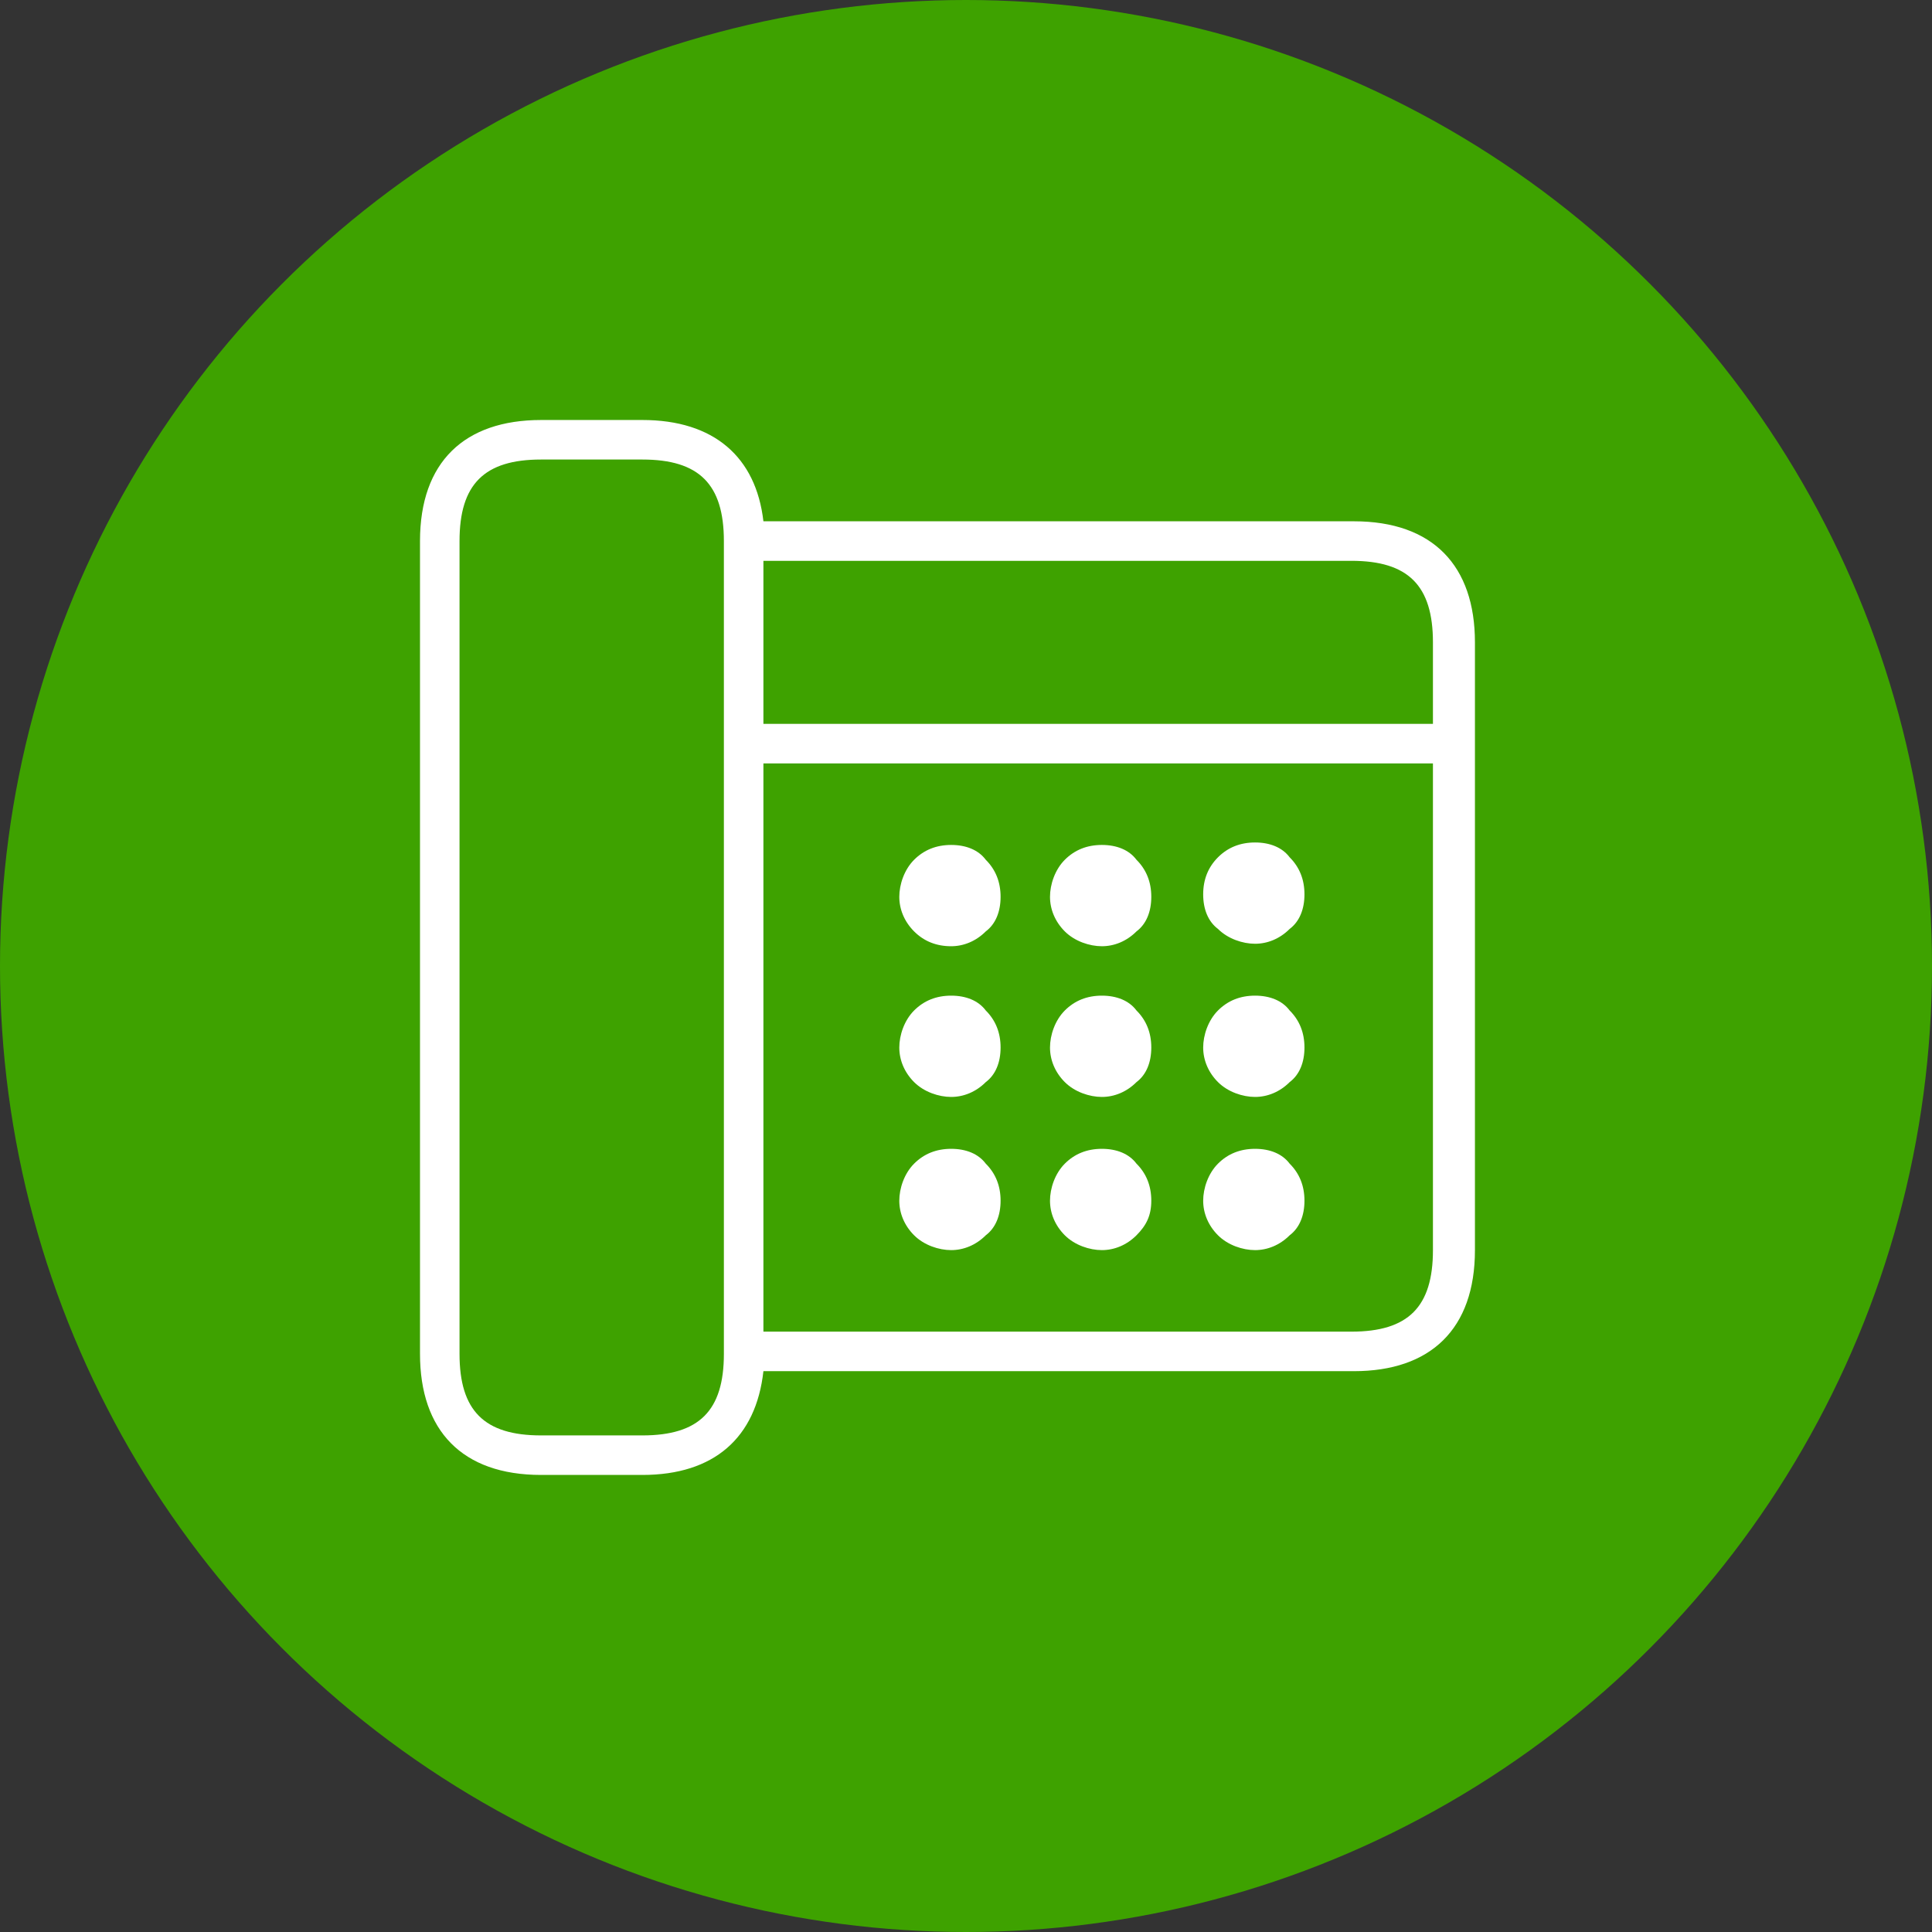
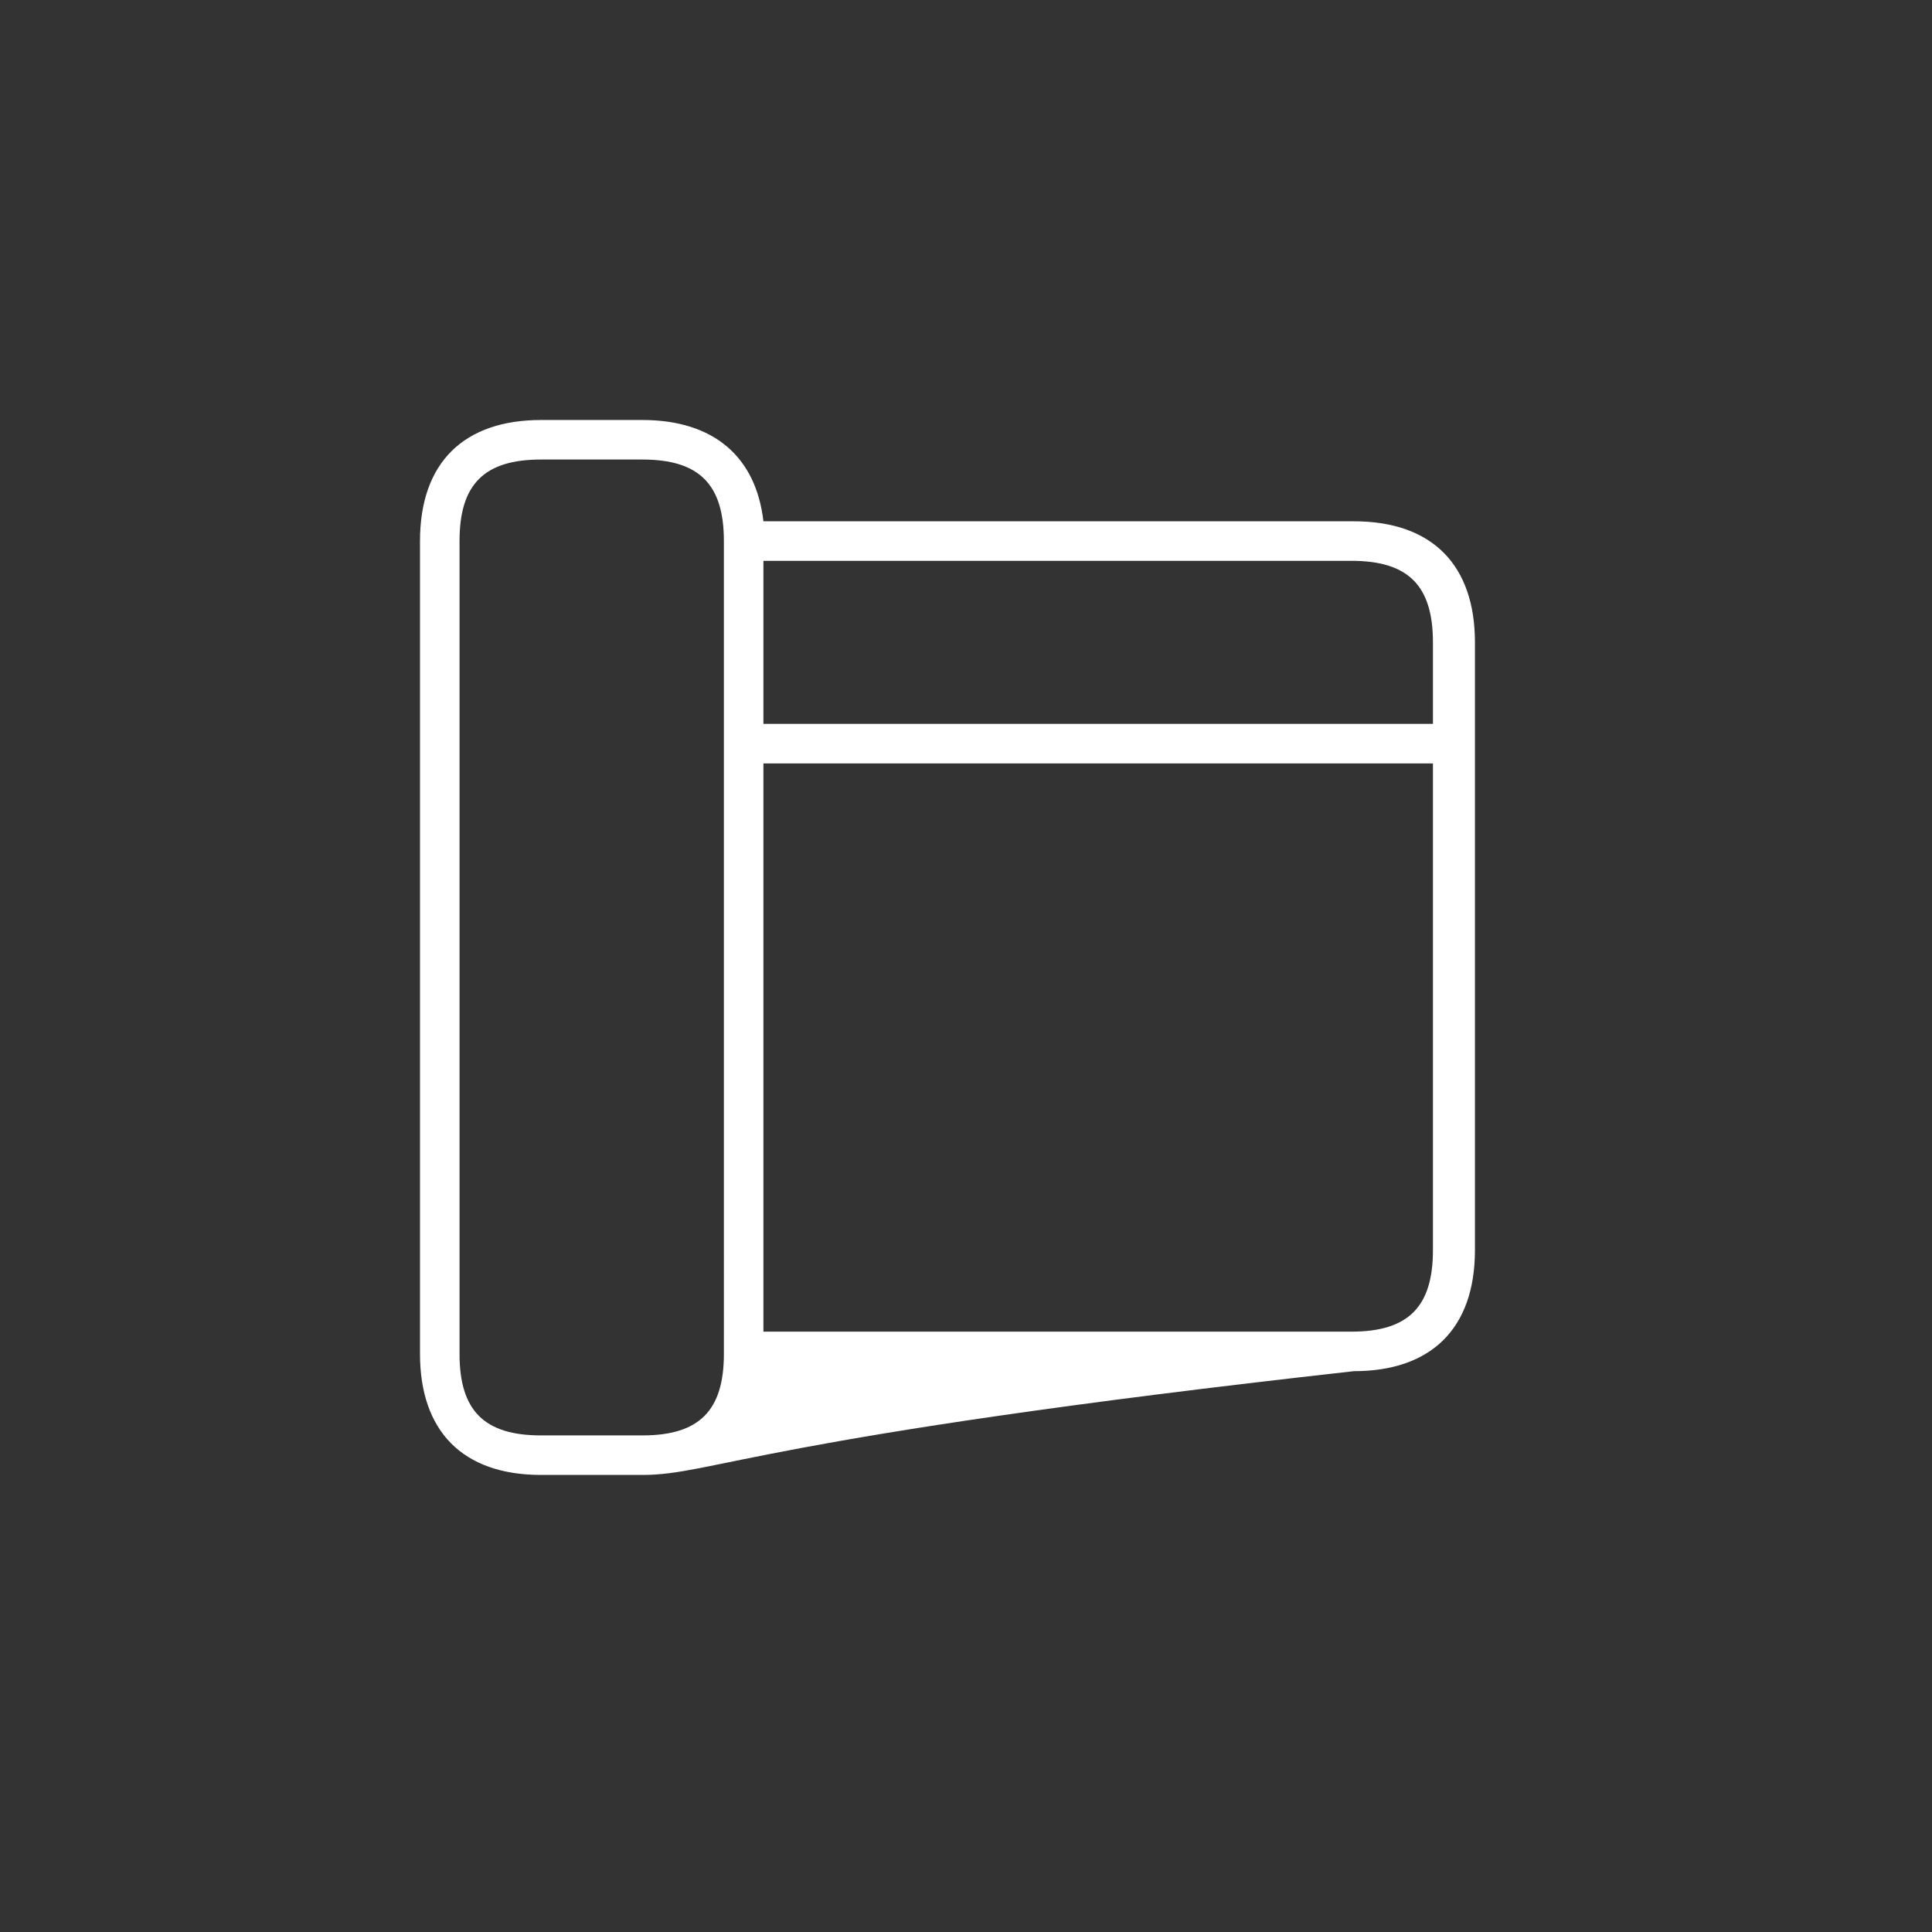
<svg xmlns="http://www.w3.org/2000/svg" version="1.1" id="Capa_1" x="0px" y="0px" viewBox="0 0 78.2 78.2" style="enable-background:new 0 0 78.2 78.2;" xml:space="preserve">
  <rect x="0" y="0" width="78.2" height="78.2" fill="#333333" stroke="none" />
  <style type="text/css">
	.st0{fill:#3EA200;}
	.st1{fill:#FFFFFF;}
</style>
  <g id="Grupo_42">
-     <circle id="Elipse_6" class="st0" cx="39.1" cy="39.1" r="39.1" />
-   </g>
-   <path class="st1" d="M43.1,34.8c0.4-0.4,0.9-0.6,1.5-0.6s1.1,0.2,1.4,0.6c0.4,0.4,0.6,0.9,0.6,1.5s-0.2,1.1-0.6,1.4  c-0.4,0.4-0.9,0.6-1.4,0.6s-1.1-0.2-1.5-0.6c-0.4-0.4-0.6-0.9-0.6-1.4S42.7,35.2,43.1,34.8z M48.7,36.2c0-0.6,0.2-1.1,0.6-1.5  c0.4-0.4,0.9-0.6,1.5-0.6s1.1,0.2,1.4,0.6c0.4,0.4,0.6,0.9,0.6,1.5s-0.2,1.1-0.6,1.4c-0.4,0.4-0.9,0.6-1.4,0.6s-1.1-0.2-1.5-0.6  C48.9,37.3,48.7,36.8,48.7,36.2z M38.5,38.3c-0.6,0-1.1-0.2-1.5-0.6c-0.4-0.4-0.6-0.9-0.6-1.4s0.2-1.1,0.6-1.5  c0.4-0.4,0.9-0.6,1.5-0.6s1.1,0.2,1.4,0.6c0.4,0.4,0.6,0.9,0.6,1.5s-0.2,1.1-0.6,1.4C39.5,38.1,39,38.3,38.5,38.3z M40.5,42.4  c0,0.6-0.2,1.1-0.6,1.4c-0.4,0.4-0.9,0.6-1.4,0.6s-1.1-0.2-1.5-0.6c-0.4-0.4-0.6-0.9-0.6-1.4s0.2-1.1,0.6-1.5  c0.4-0.4,0.9-0.6,1.5-0.6s1.1,0.2,1.4,0.6C40.3,41.3,40.5,41.8,40.5,42.4z M40.5,48.6c0,0.6-0.2,1.1-0.6,1.4  c-0.4,0.4-0.9,0.6-1.4,0.6S37.4,50.4,37,50c-0.4-0.4-0.6-0.9-0.6-1.4s0.2-1.1,0.6-1.5c0.4-0.4,0.9-0.6,1.5-0.6s1.1,0.2,1.4,0.6  C40.3,47.5,40.5,48,40.5,48.6z M46.6,42.4c0,0.6-0.2,1.1-0.6,1.4c-0.4,0.4-0.9,0.6-1.4,0.6s-1.1-0.2-1.5-0.6  c-0.4-0.4-0.6-0.9-0.6-1.4s0.2-1.1,0.6-1.5c0.4-0.4,0.9-0.6,1.5-0.6s1.1,0.2,1.4,0.6C46.4,41.3,46.6,41.8,46.6,42.4z M49.3,40.9  c0.4-0.4,0.9-0.6,1.5-0.6s1.1,0.2,1.4,0.6c0.4,0.4,0.6,0.9,0.6,1.5s-0.2,1.1-0.6,1.4c-0.4,0.4-0.9,0.6-1.4,0.6s-1.1-0.2-1.5-0.6  c-0.4-0.4-0.6-0.9-0.6-1.4S48.9,41.3,49.3,40.9z M44.6,46.5c0.6,0,1.1,0.2,1.4,0.6c0.4,0.4,0.6,0.9,0.6,1.5S46.4,49.6,46,50  c-0.4,0.4-0.9,0.6-1.4,0.6s-1.1-0.2-1.5-0.6c-0.4-0.4-0.6-0.9-0.6-1.4s0.2-1.1,0.6-1.5C43.5,46.7,44,46.5,44.6,46.5z M49.3,47.1  c0.4-0.4,0.9-0.6,1.5-0.6s1.1,0.2,1.4,0.6c0.4,0.4,0.6,0.9,0.6,1.5s-0.2,1.1-0.6,1.4c-0.4,0.4-0.9,0.6-1.4,0.6s-1.1-0.2-1.5-0.6  c-0.4-0.4-0.6-0.9-0.6-1.4S48.9,47.5,49.3,47.1L49.3,47.1z" />
-   <path class="st1" d="M26,59.7h-4.1c-3.2,0-4.9-1.8-4.9-4.9V21.9c0-3.2,1.8-4.9,4.9-4.9H26c2.9,0,4.6,1.5,4.9,4.1h23.9  c3.2,0,4.9,1.8,4.9,4.9v24.6c0,3.2-1.8,4.9-4.9,4.9H30.9C30.6,58.2,28.9,59.7,26,59.7z M21.9,18.6c-2.3,0-3.3,1-3.3,3.3v32.9  c0,2.3,1,3.3,3.3,3.3H26c2.3,0,3.3-1,3.3-3.3V21.9c0-2.3-1-3.3-3.3-3.3H21.9L21.9,18.6z M30.9,53.9h23.8c2.3,0,3.3-1,3.3-3.3V30.9  H30.9L30.9,53.9L30.9,53.9L30.9,53.9z M30.9,29.3H58V26c0-2.3-1-3.3-3.3-3.3H30.9L30.9,29.3L30.9,29.3L30.9,29.3z" />
+     </g>
+   <path class="st1" d="M26,59.7h-4.1c-3.2,0-4.9-1.8-4.9-4.9V21.9c0-3.2,1.8-4.9,4.9-4.9H26c2.9,0,4.6,1.5,4.9,4.1h23.9  c3.2,0,4.9,1.8,4.9,4.9v24.6c0,3.2-1.8,4.9-4.9,4.9C30.6,58.2,28.9,59.7,26,59.7z M21.9,18.6c-2.3,0-3.3,1-3.3,3.3v32.9  c0,2.3,1,3.3,3.3,3.3H26c2.3,0,3.3-1,3.3-3.3V21.9c0-2.3-1-3.3-3.3-3.3H21.9L21.9,18.6z M30.9,53.9h23.8c2.3,0,3.3-1,3.3-3.3V30.9  H30.9L30.9,53.9L30.9,53.9L30.9,53.9z M30.9,29.3H58V26c0-2.3-1-3.3-3.3-3.3H30.9L30.9,29.3L30.9,29.3L30.9,29.3z" />
</svg>